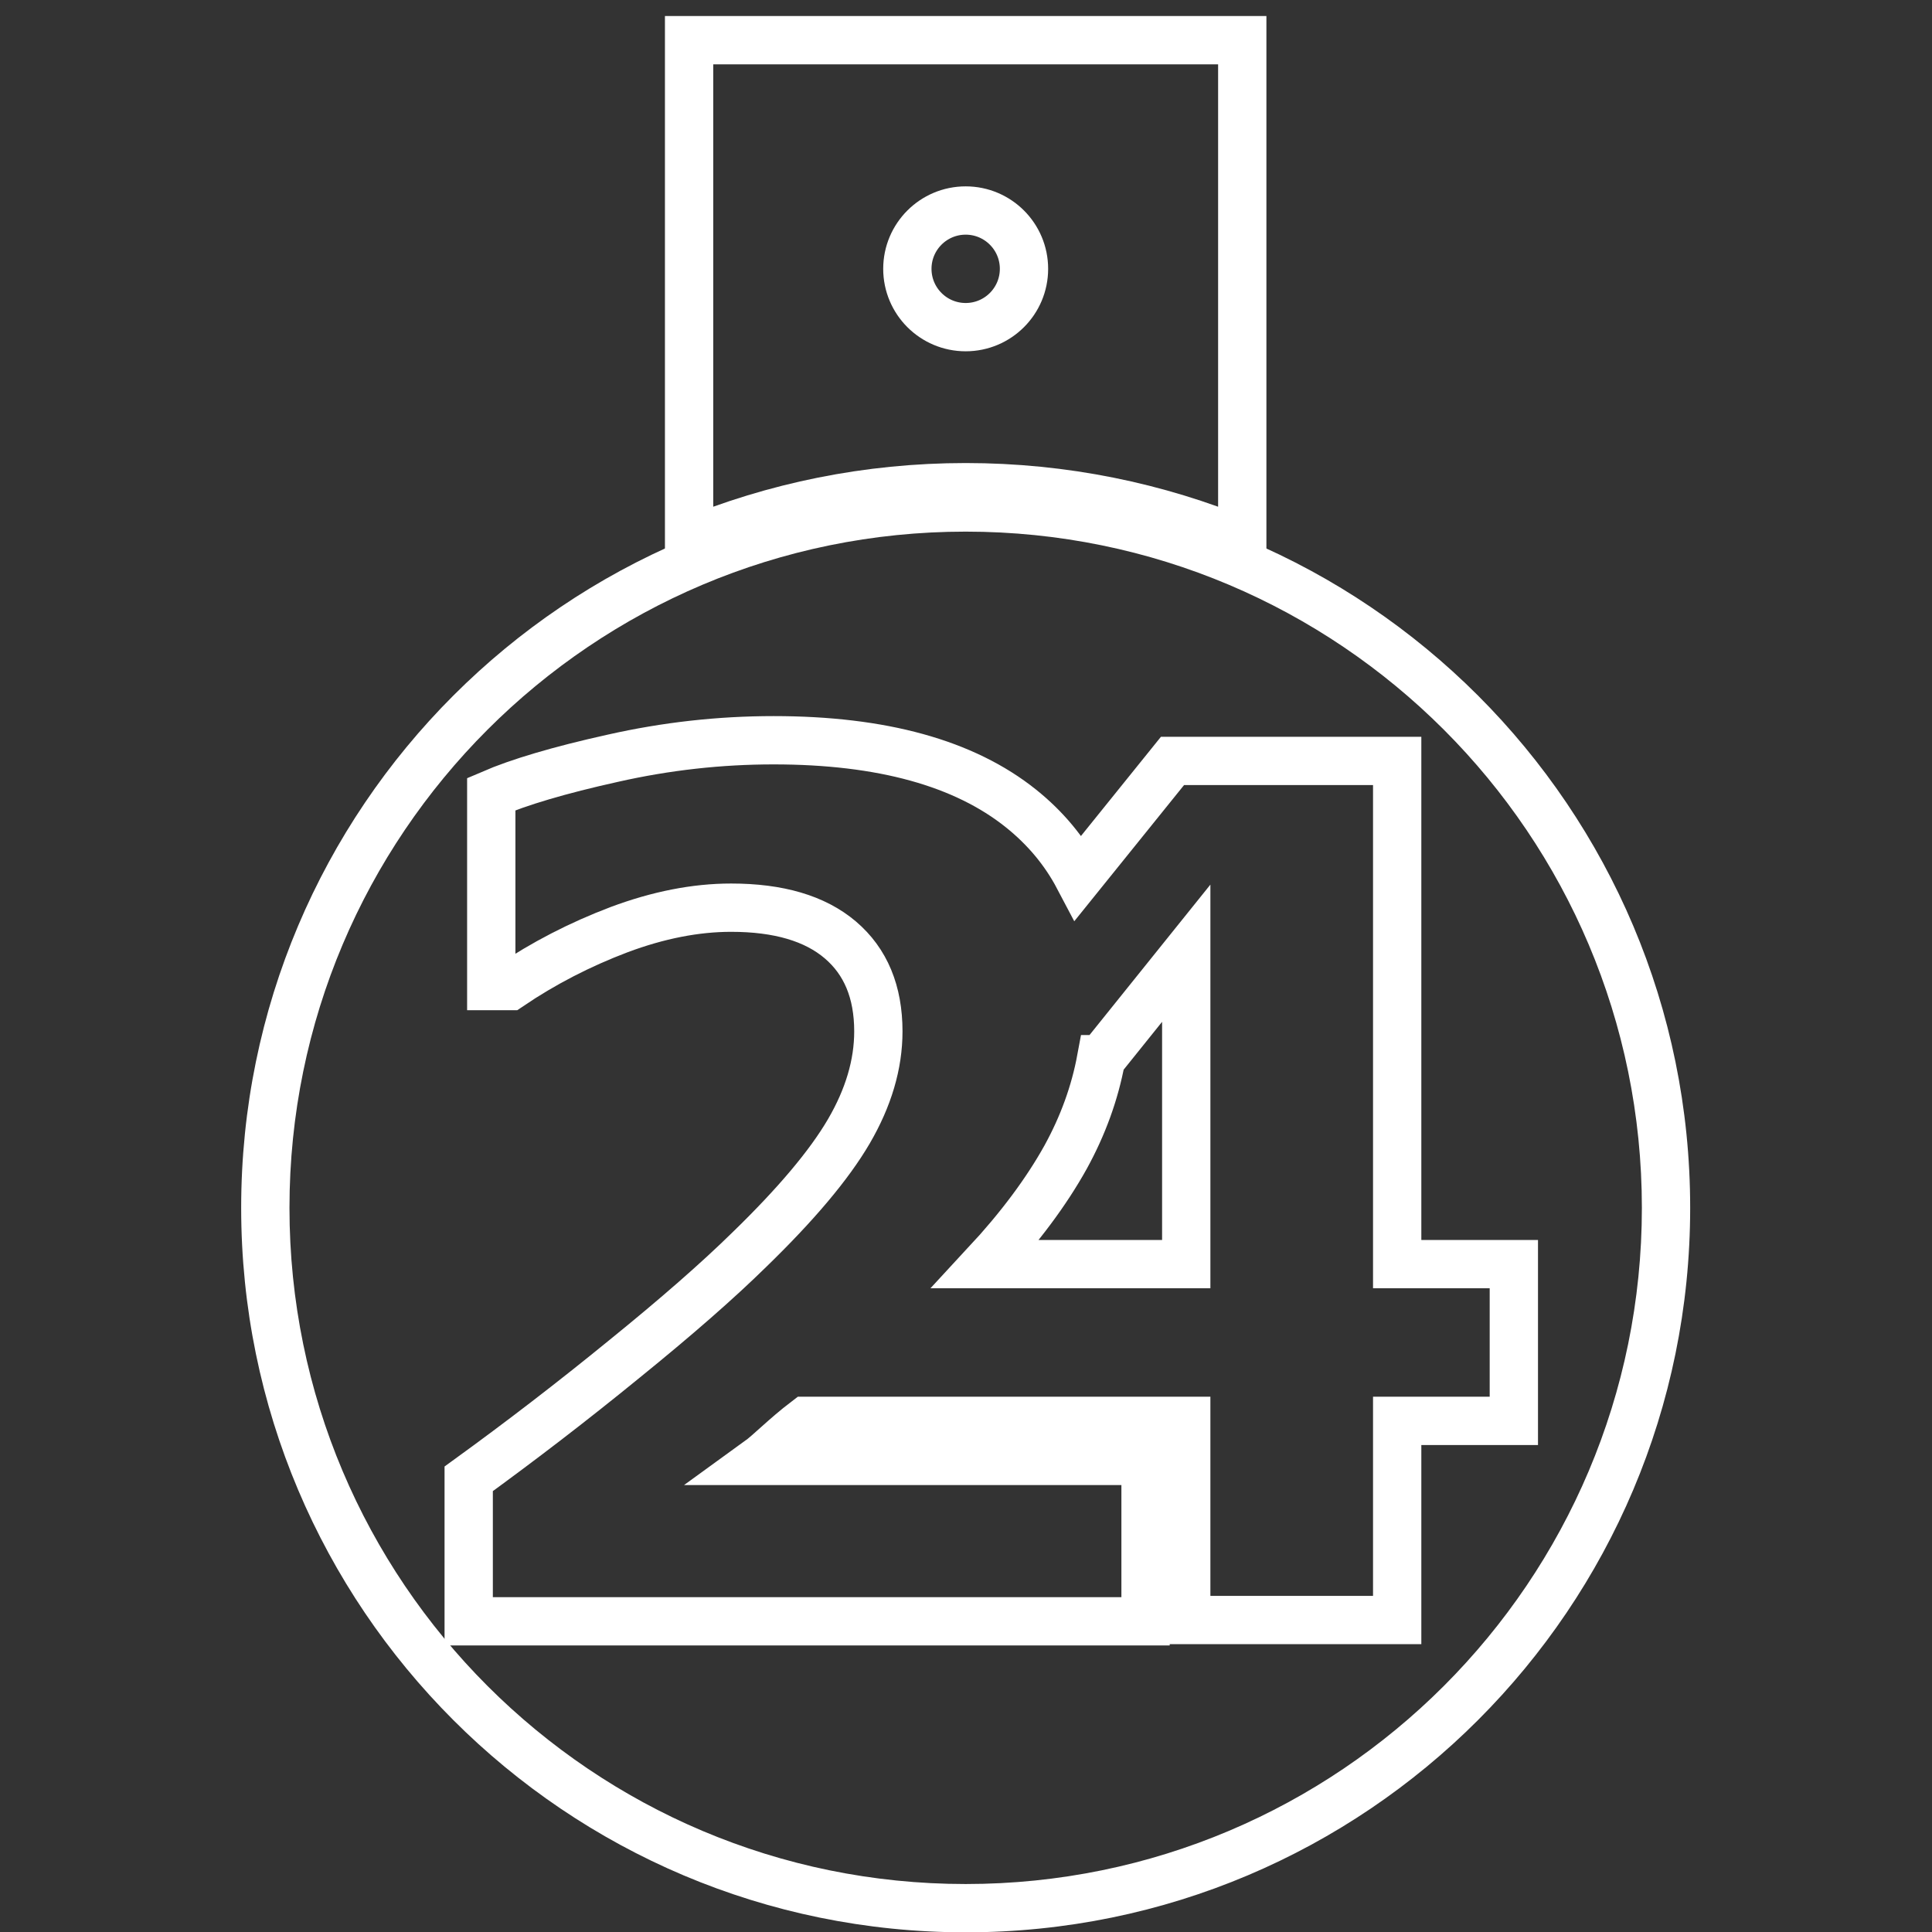
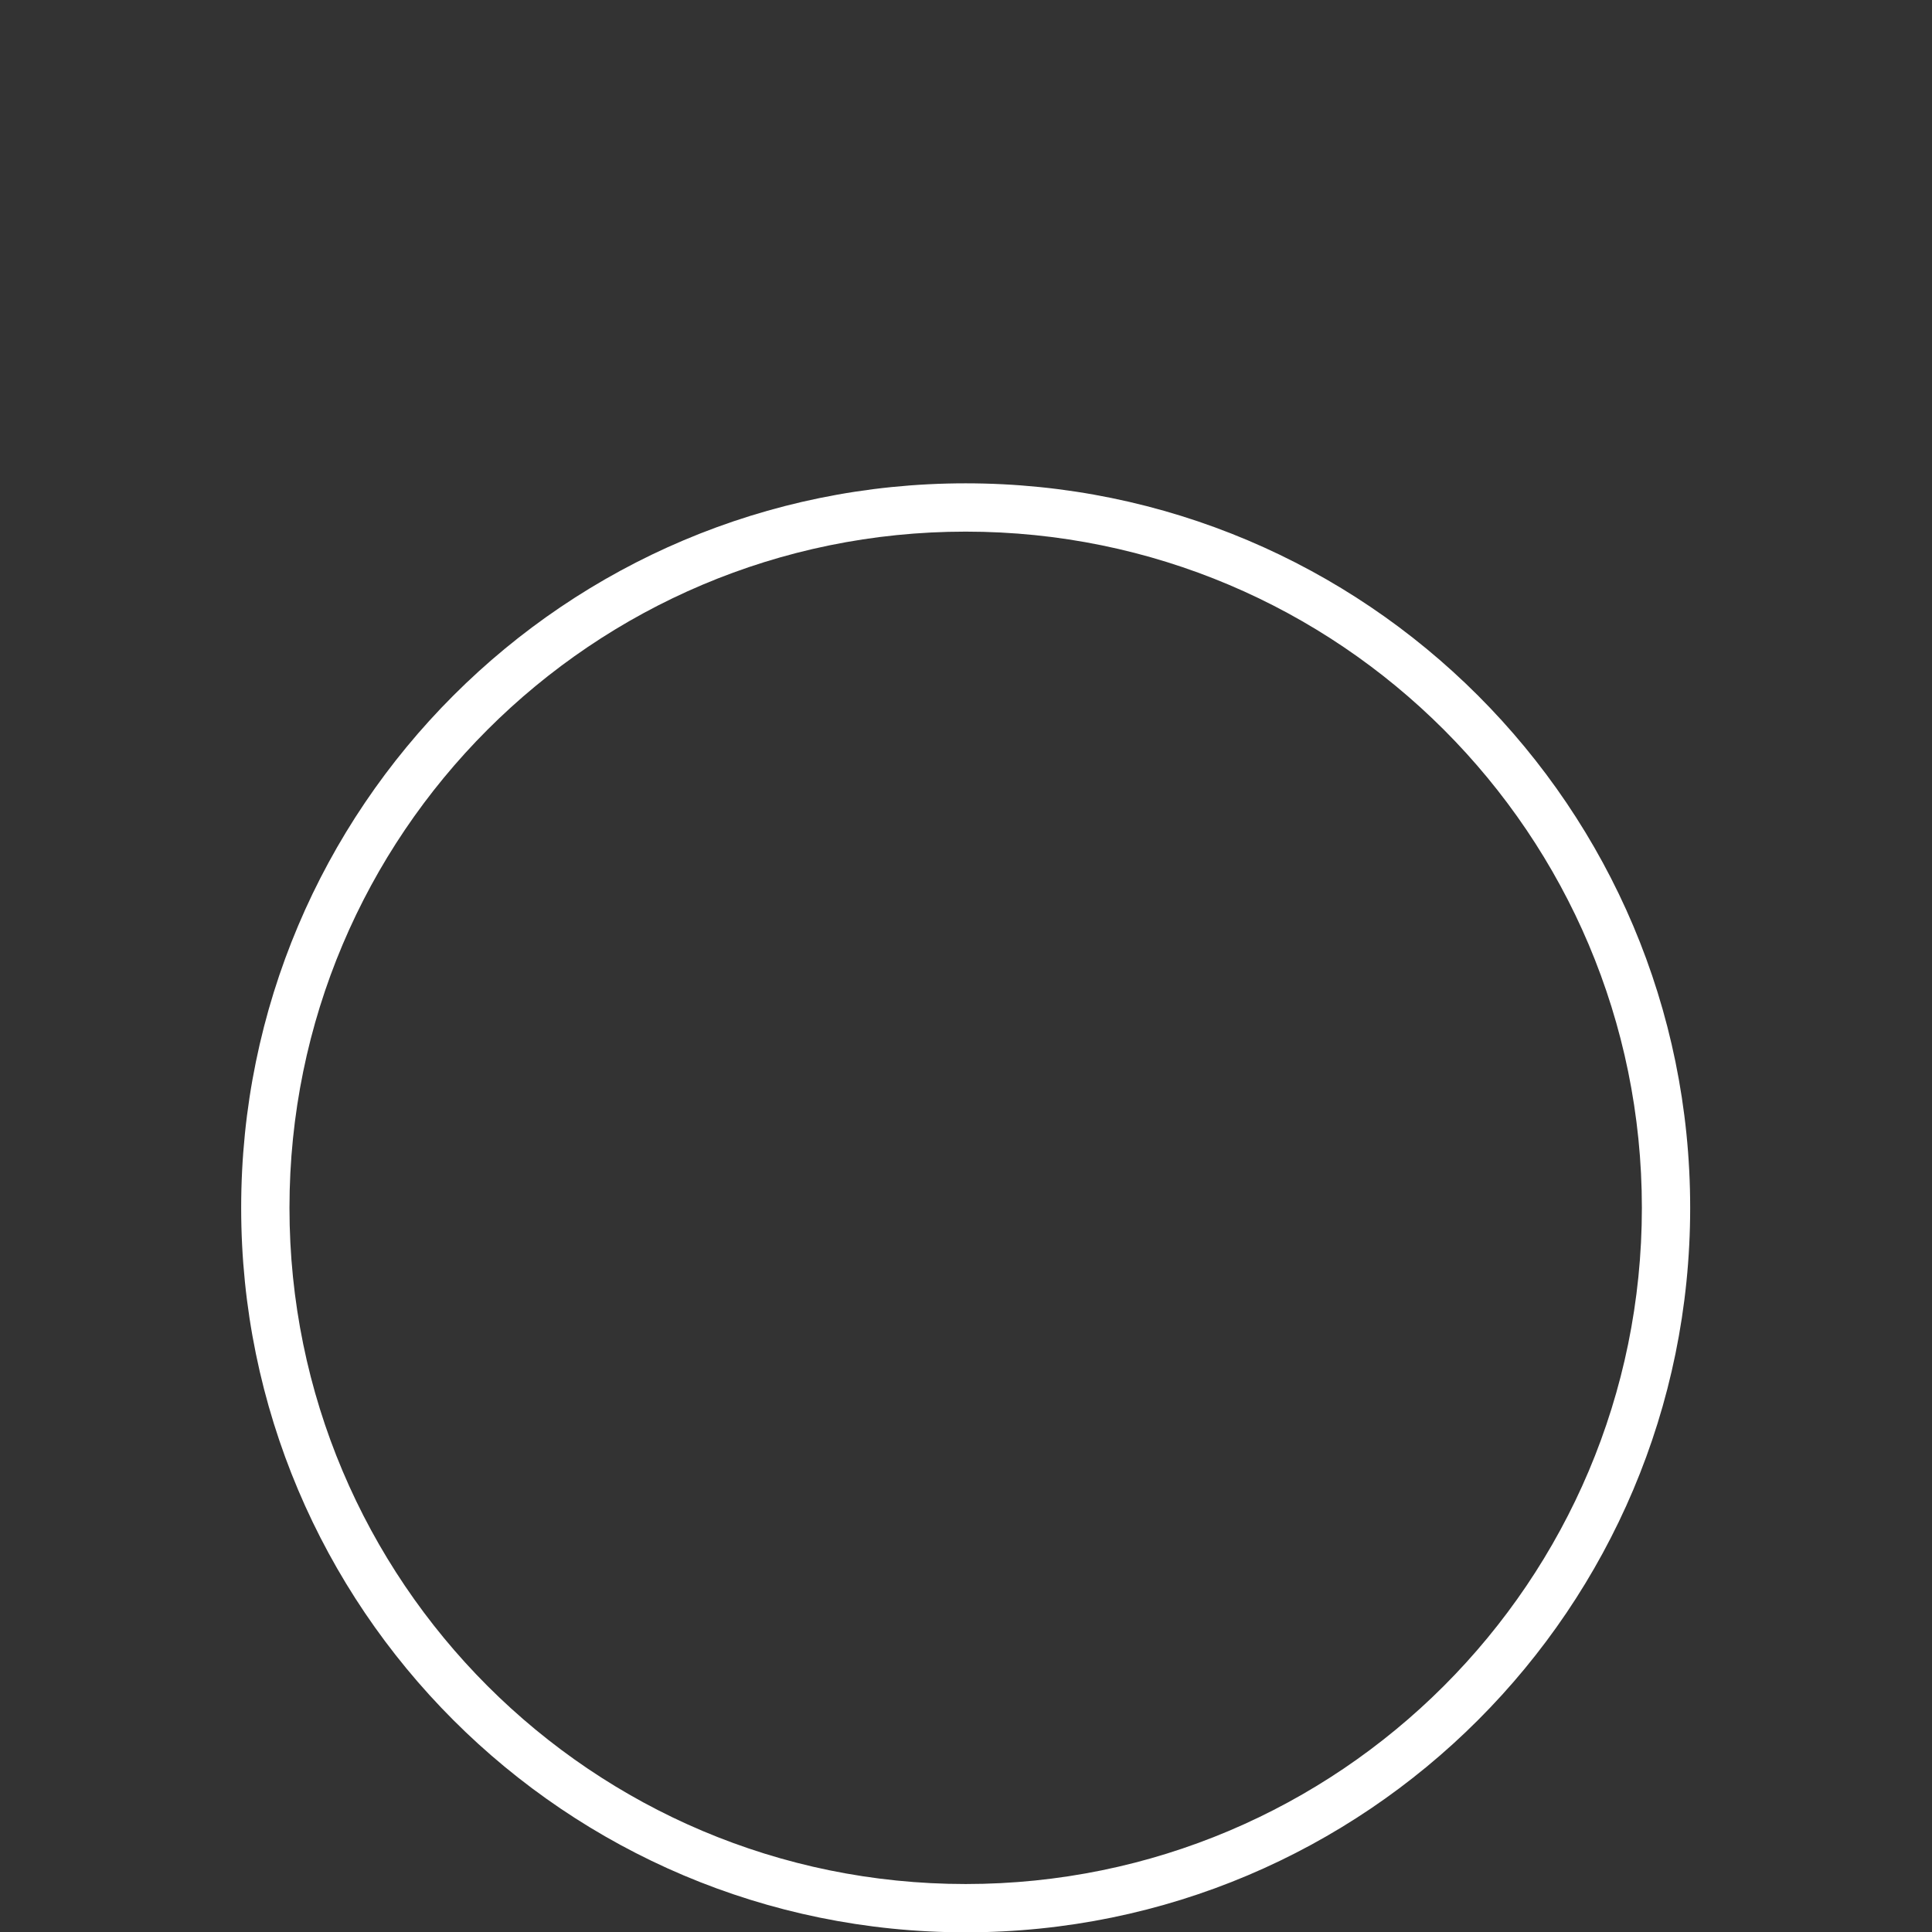
<svg xmlns="http://www.w3.org/2000/svg" xml:space="preserve" width="400mm" height="400mm" version="1.1" style="shape-rendering:geometricPrecision; text-rendering:geometricPrecision; image-rendering:optimizeQuality; fill-rule:evenodd; clip-rule:evenodd" viewBox="0 0 40000 40000">
  <rect x="0" y="0" width="40000" height="40000" fill="#333333" stroke="none" />
  <defs>
    <style type="text/css">
   
    .str0 {stroke:white;stroke-width:1000;stroke-miterlimit:22.926}
    .fil0 {fill:none}
    .fil2 {fill:none;fill-rule:nonzero}
    .fil1 {fill:white}
   
  </style>
  </defs>
  <g id="Слой_x0020_1">
-     <path class="fil0 str0" d="M25719.65 11219.62l0 -10387.86 -11452.76 0 0 10387.86c1764.59,-729.5 3698.25,-1132.89 5726.38,-1132.89 2028.13,0 3961.79,403.39 5726.38,1132.89z" />
    <g>
      <path class="fil1" d="M19993.27 10006.73c8284.27,0 15000,6715.73 15000,15000 0,8284.27 -6715.73,15000 -15000,15000 -8284.27,0 -15000,-6715.73 -15000,-15000 0,-8284.27 6715.73,-15000 15000,-15000zm9899.57 5100.43c-2533.44,-2533.45 -6033.47,-4100.43 -9899.57,-4100.43 -3866.1,0 -7366.13,1566.98 -9899.57,4100.43 -2533.45,2533.44 -4100.43,6033.48 -4100.43,9899.57 0,3866.1 1566.98,7366.13 4100.43,9899.57 2533.44,2533.45 6033.47,4100.43 9899.57,4100.43 3866.1,0 7366.13,-1566.98 9899.57,-4100.43 2533.45,-2533.44 4100.43,-6033.47 4100.43,-9899.57 0,-3866.09 -1566.98,-7366.13 -4100.43,-9899.57z" />
    </g>
-     <path class="fil2 str0" d="M23717.39 33567.38l-14013.41 0 0 -2950.07c1073.5,-778.49 2146.99,-1602.06 3220.5,-2478.88 1077.59,-872.74 1938.03,-1626.64 2585.41,-2261.74 966.98,-938.28 1655.32,-1753.66 2065.06,-2454.3 405.62,-696.54 610.5,-1384.89 610.5,-2069.15 0,-815.36 -262.23,-1446.36 -786.69,-1892.96 -524.45,-446.6 -1278.37,-667.87 -2261.72,-667.87 -733.43,0 -1507.83,151.6 -2319.09,454.81 -811.27,307.29 -1565.18,696.54 -2261.73,1167.74l-385.15 0 0 -3974.41c569.53,-245.84 1405.39,-495.78 2515.76,-741.62 1106.28,-249.94 2216.66,-372.85 3331.13,-372.85 2237.14,0 3945.73,471.18 5121.66,1413.57 504.62,404.4 901.24,880.56 1189.76,1428.33l1945.78 -2413.64 4651.97 0 0 10418.14 2415.45 0 0 3244.99 -2415.45 0 0 4123.34 -4367.31 0 0 -4123.34 -7872.89 0c-432.6,329.42 -759.9,669.38 -980.37,828.92l8010.83 0 0 3320.99zm-920.78 -11637.71c-129.74,699.12 -375.14,1375.26 -735.08,2029.48 -400.77,720.23 -951.86,1458.97 -1651.7,2213.33l4149.99 0 0 -6437.12 -1763.21 2194.31z" />
-     <circle class="fil0 str0" cx="19993.27" cy="5565.8" r="1207.39" />
  </g>
</svg>